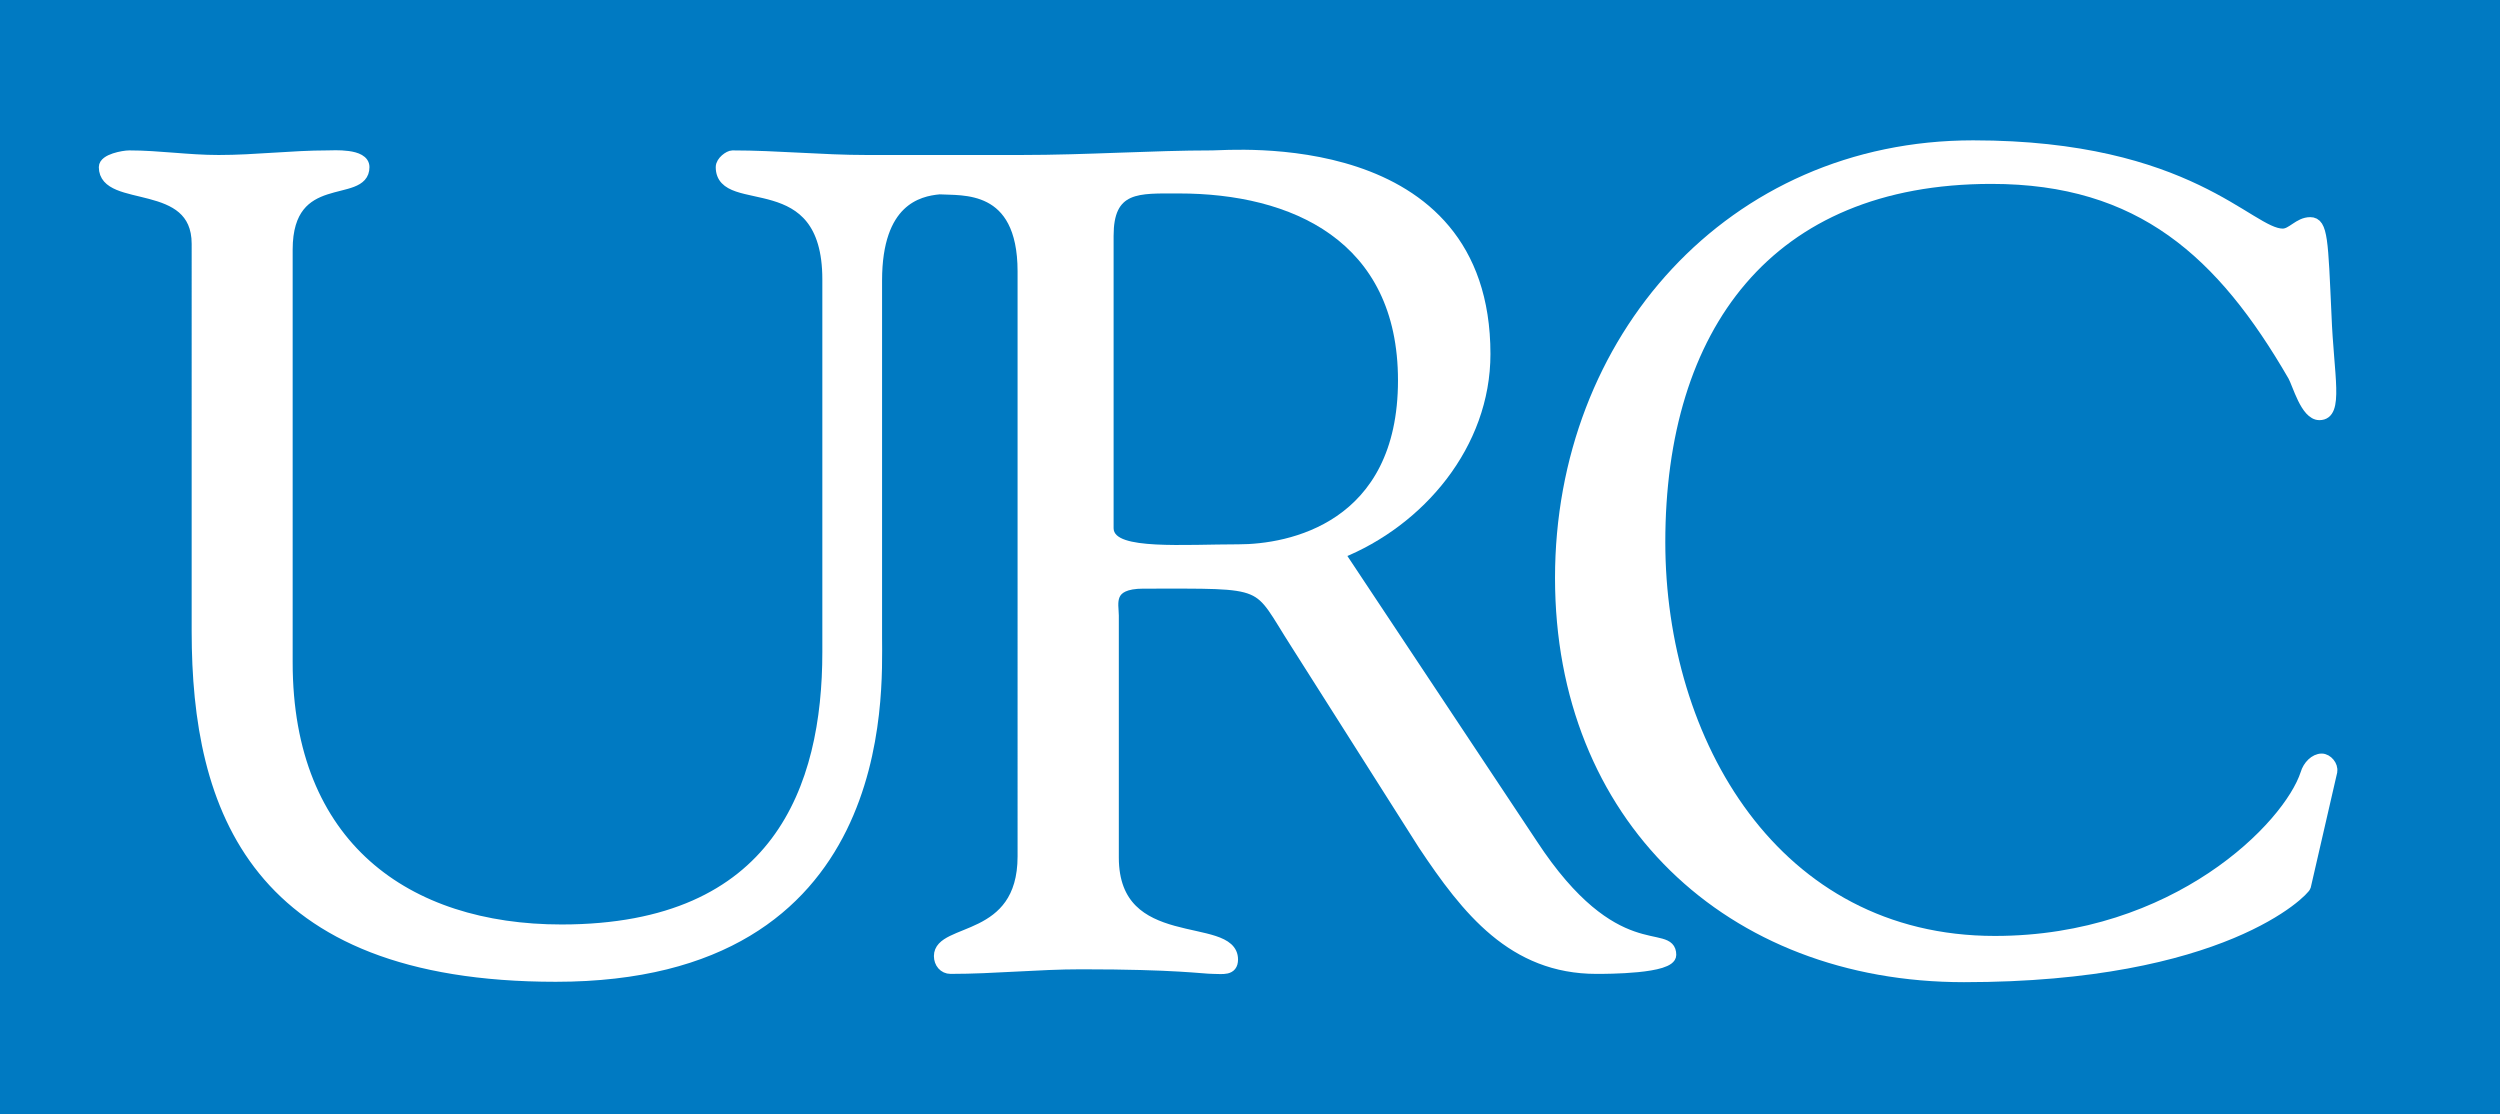
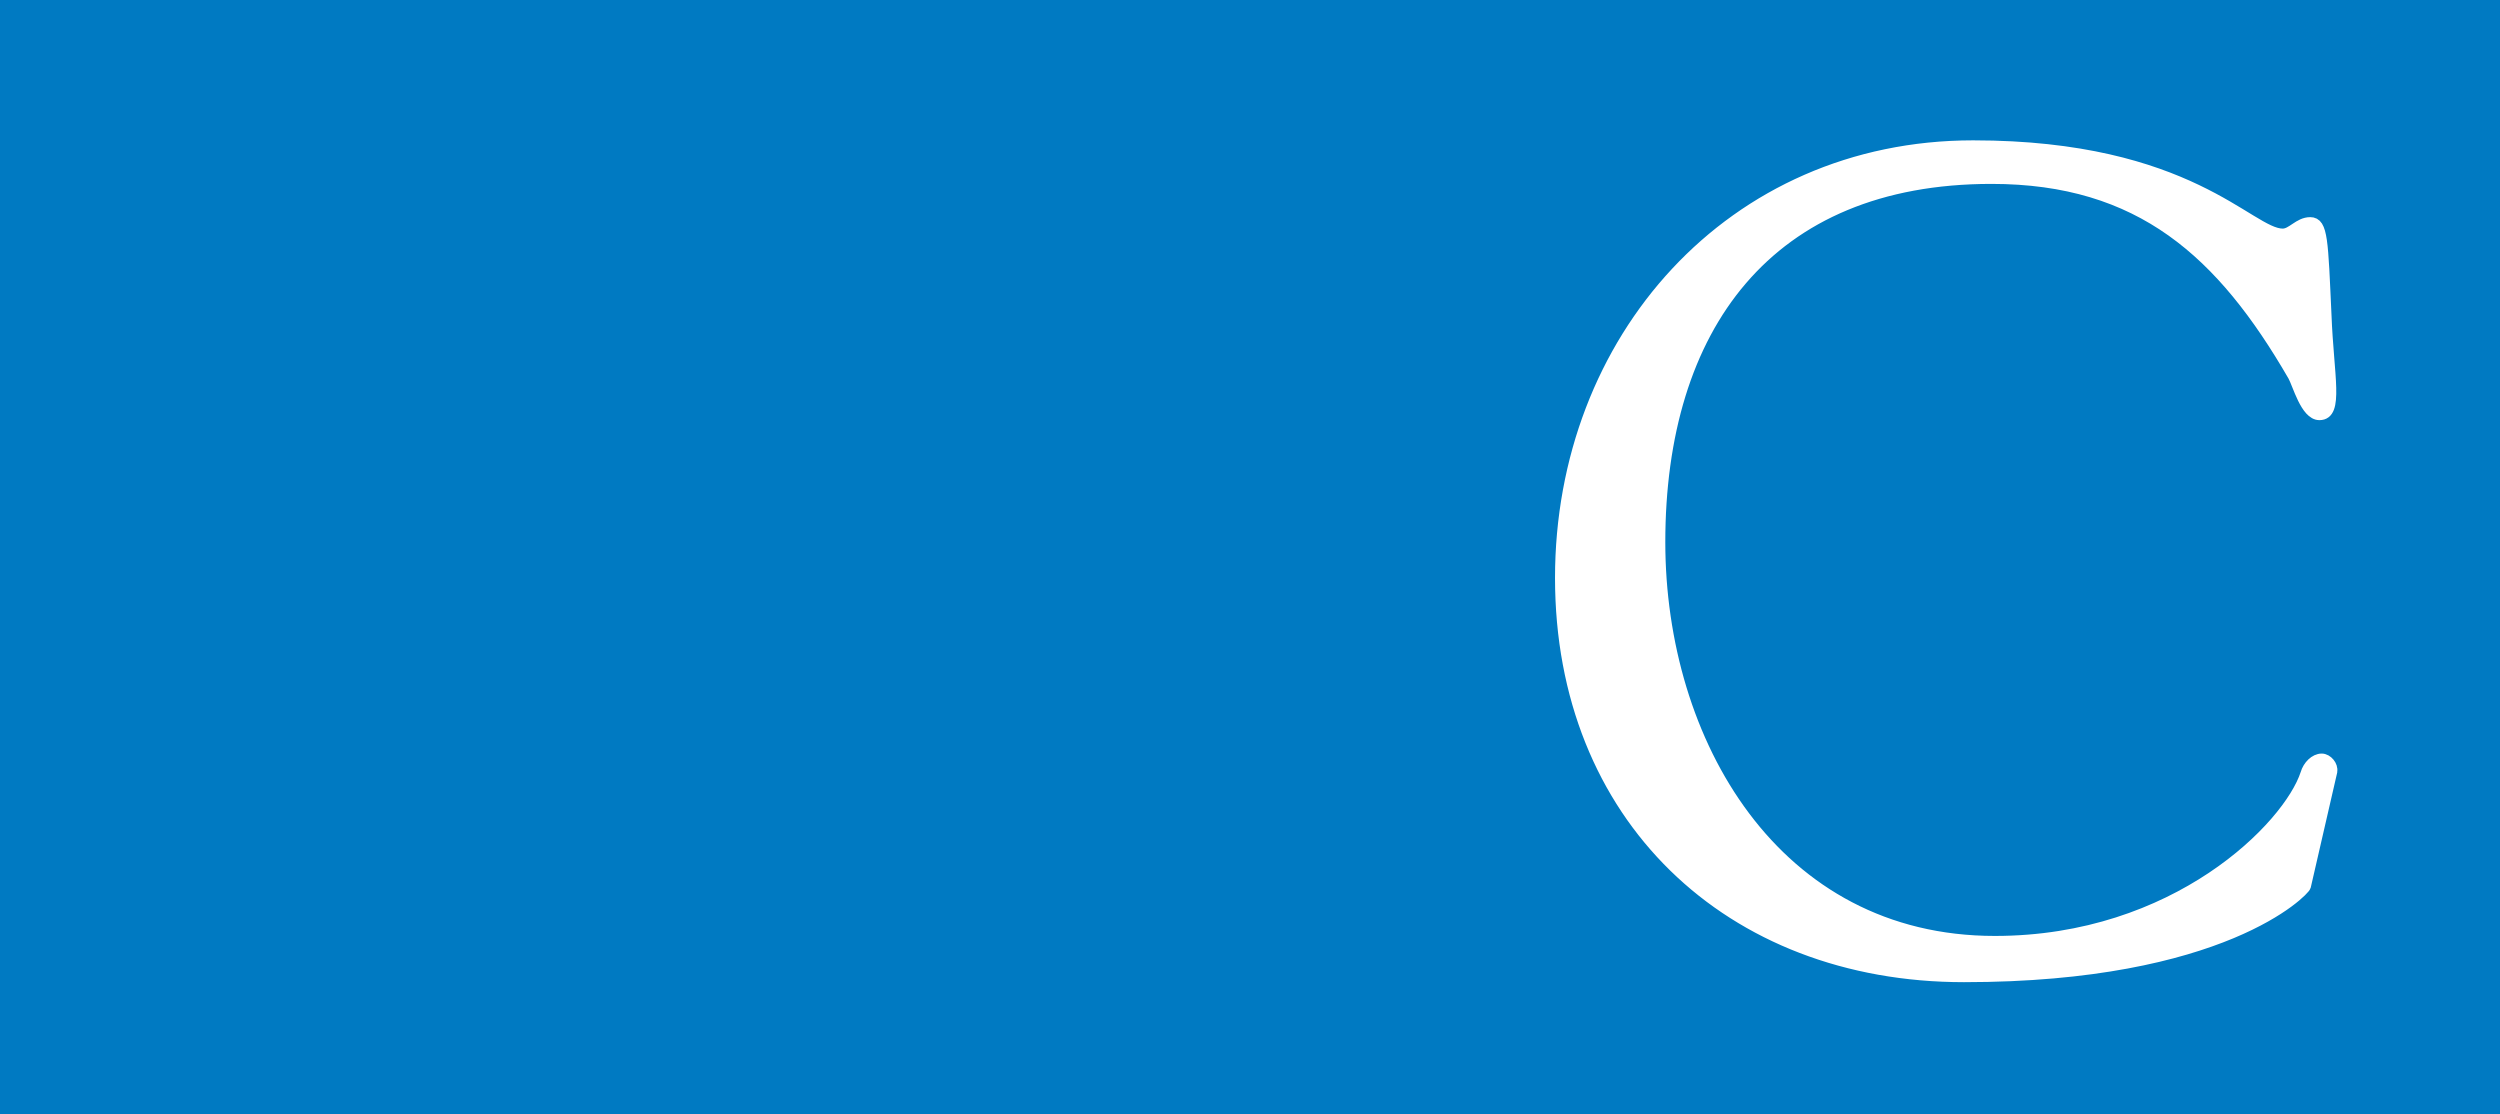
<svg xmlns="http://www.w3.org/2000/svg" id="Layer_1" viewBox="0 0 196.3 87.48">
  <rect x="0" y="0" width="196.3" height="87.48" fill="#333333" stroke="none" />
  <defs>
    <style>.cls-1{fill:#fff;stroke:#fff;stroke-miterlimit:3.86;stroke-width:.82px;}.cls-2{fill:#007ac2;}</style>
  </defs>
  <polygon class="cls-2" points="0 0 196.3 0 196.3 87.48 0 87.48 0 0 0 0" />
  <path class="cls-1" d="M183.11,60.57c.09-.45-.36-.99-.81-.99-.54,0-1.08,.54-1.26,1.17-1.35,4.14-10.18,13.15-24.4,13.15-17.29,0-26.29-15.67-26.29-31.33,0-16.84,8.46-28.54,26.02-28.54,11.71,0,18.1,5.85,23.68,15.49,.36,.63,.99,3.06,2.07,3.06,1.53,0,.72-3.06,.54-7.83-.27-5.85-.27-7.29-1.26-7.29-.9,0-1.44,.9-2.16,.9-2.61,0-7.29-6.93-24.31-6.93-19,0-32.42,15.22-32.42,33.95s13.24,31.33,31.7,31.33c20.35,0,26.74-6.75,26.83-7.11l2.07-9h0Z" />
-   <path class="cls-1" d="M73.77,14.85c-1.69,.15-4.92,.93-4.92,7.18v28c0,4.41,1.08,26.65-25.21,26.65-23.68,0-28.18-13.24-28.18-27.1V19.15c0-5.31-7.29-3.15-7.29-6.03,0-.63,1.53-.9,1.98-.9,2.34,0,4.59,.36,7.02,.36,2.88,0,5.76-.36,8.55-.36,.45,0,2.88-.18,2.88,.9,0,2.52-6.03,0-6.03,6.48V52.02c0,14.41,9.36,20.98,21.52,20.98,17.02,0,20.89-11.17,20.89-21.79V21.94c0-9.18-8.37-5.4-8.37-8.82,0-.45,.63-.9,.9-.9,3.51,0,7.02,.36,10.54,.36h12.1c5.22,0,10.36-.36,15.04-.36,1.44,0,21.43-1.8,21.43,15.58,0,7.11-5.13,13.15-11.44,15.67l15.13,22.78c6.48,9.9,10.9,6.57,10.9,8.73,0,1.08-5.04,1.08-5.85,1.08-6.57,0-10.18-4.59-13.6-9.72l-10-15.76c-3.24-5.04-1.89-4.77-11.98-4.77-2.88,0-2.34,1.62-2.34,2.52v19c0,7.74,9.36,4.95,9.36,8.01,0,.9-.81,.72-1.53,.72-.81,0-2.88-.36-10.36-.36-3.42,0-6.84,.36-10.27,.36-.54,0-.9-.45-.9-.99,0-2.25,6.57-.99,6.57-7.83V21.31c0-6.94-4.8-6.34-6.55-6.46h0Z" />
-   <path class="cls-2" d="M109.77,29.87c0-10.99-8.37-14.68-17.2-14.68-3.24,0-5.13-.18-5.13,3.33v22.96c0,1.71,5.58,1.26,9.81,1.26,3.87,0,12.52-1.62,12.52-12.88h0Z" />
+   <path class="cls-2" d="M109.77,29.87c0-10.99-8.37-14.68-17.2-14.68-3.24,0-5.13-.18-5.13,3.33v22.96c0,1.71,5.58,1.26,9.81,1.26,3.87,0,12.52-1.62,12.52-12.88Z" />
</svg>